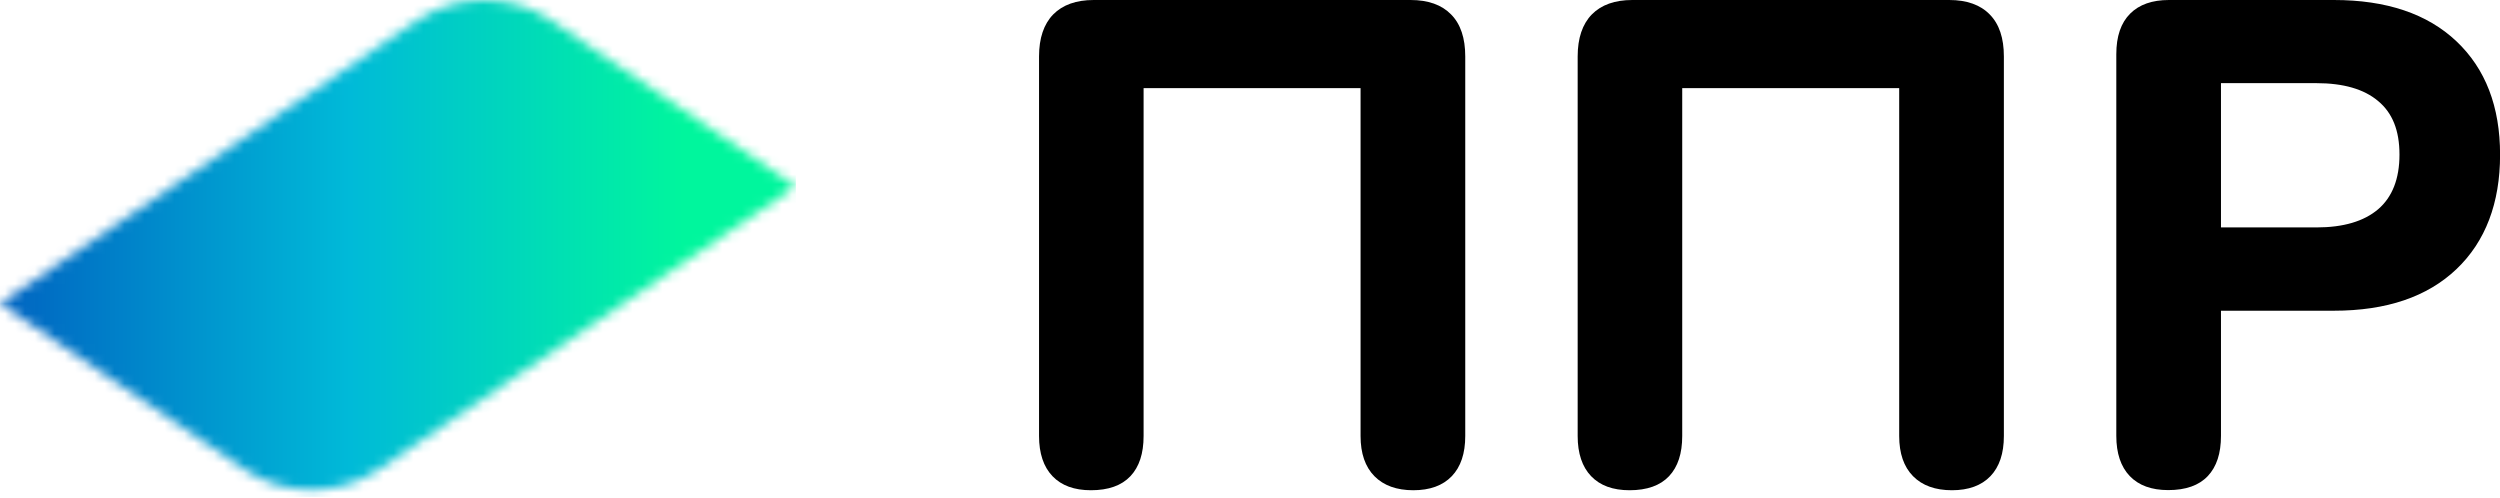
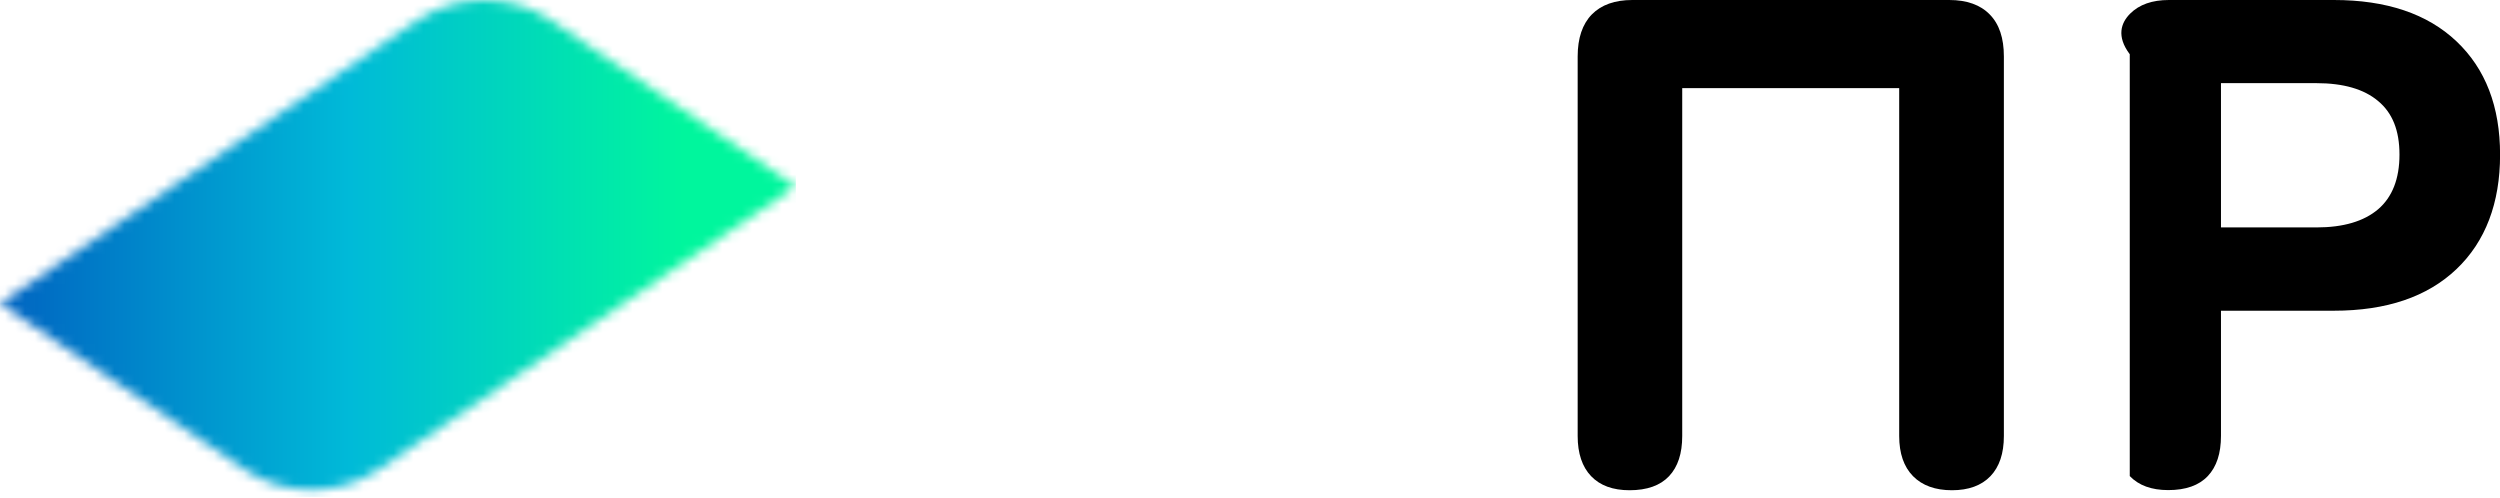
<svg xmlns="http://www.w3.org/2000/svg" width="251" height="50" viewBox="0 0 251 50" fill="none">
  <mask id="mask0_2001_3751" style="mask-type:luminance" maskUnits="userSpaceOnUse" x="0" y="0" width="80" height="50">
    <path d="M41.835 2.087L38.191 4.547L0 30.464L10.51 37.596L20.87 44.631L24.5 47.092C28.609 49.884 33.973 49.884 38.081 47.092L58.938 32.938L79.903 18.715L55.402 2.087C53.355 0.691 50.98 0 48.619 0C46.257 0 43.882 0.691 41.835 2.087Z" fill="white" />
  </mask>
  <g mask="url(#mask0_2001_3751)">
    <path d="M79.903 0H0V49.884H79.903V0Z" fill="url(#paint0_linear_2001_3751)" />
  </g>
-   <path d="M109.534 49.22C107.855 49.22 106.572 48.75 105.672 47.81C104.771 46.87 104.32 45.516 104.32 43.774V5.667C104.32 3.829 104.798 2.419 105.74 1.451C106.695 0.484 108.047 0 109.807 0H141.624C143.384 0 144.749 0.484 145.691 1.451C146.647 2.419 147.111 3.829 147.111 5.667V43.774C147.111 45.53 146.66 46.87 145.759 47.81C144.859 48.75 143.562 49.22 141.897 49.22C140.231 49.22 138.921 48.75 137.993 47.81C137.065 46.87 136.601 45.516 136.601 43.774V8.846H114.817V43.774C114.817 45.53 114.38 46.87 113.493 47.81C112.605 48.75 111.281 49.22 109.521 49.22" fill="black" />
  <path d="M163.612 49.22C161.934 49.22 160.651 48.75 159.75 47.81C158.849 46.87 158.398 45.516 158.398 43.774V5.667C158.398 3.829 158.876 2.419 159.818 1.451C160.773 0.484 162.125 0 163.885 0H195.702C197.463 0 198.828 0.484 199.769 1.451C200.725 2.419 201.189 3.829 201.189 5.667V43.774C201.189 45.53 200.738 46.87 199.838 47.81C198.937 48.75 197.64 49.22 195.975 49.22C194.31 49.22 192.999 48.75 192.071 47.81C191.143 46.87 190.679 45.516 190.679 43.774V8.846H168.895V43.774C168.895 45.53 168.458 46.87 167.571 47.81C166.684 48.75 165.36 49.22 163.599 49.22" fill="black" />
-   <path d="M217.691 49.206C216.012 49.206 214.729 48.736 213.828 47.797C212.927 46.857 212.477 45.502 212.477 43.761V5.446C212.477 3.649 212.941 2.294 213.869 1.368C214.783 0.456 216.08 0 217.759 0H234.315C239.598 0 243.706 1.382 246.627 4.147C249.548 6.911 251.008 10.698 251.008 15.536C251.008 20.374 249.548 24.244 246.627 27.022C243.706 29.8 239.611 31.196 234.315 31.196H222.986V43.761C222.986 45.516 222.55 46.857 221.663 47.797C220.775 48.736 219.451 49.206 217.691 49.206ZM222.986 22.834H232.555C235.271 22.834 237.332 22.226 238.765 21.009C240.185 19.793 240.908 17.955 240.908 15.522C240.908 13.089 240.198 11.334 238.765 10.145C237.345 8.943 235.271 8.348 232.555 8.348H222.986V22.848V22.834Z" fill="black" />
+   <path d="M217.691 49.206C216.012 49.206 214.729 48.736 213.828 47.797V5.446C212.477 3.649 212.941 2.294 213.869 1.368C214.783 0.456 216.08 0 217.759 0H234.315C239.598 0 243.706 1.382 246.627 4.147C249.548 6.911 251.008 10.698 251.008 15.536C251.008 20.374 249.548 24.244 246.627 27.022C243.706 29.8 239.611 31.196 234.315 31.196H222.986V43.761C222.986 45.516 222.55 46.857 221.663 47.797C220.775 48.736 219.451 49.206 217.691 49.206ZM222.986 22.834H232.555C235.271 22.834 237.332 22.226 238.765 21.009C240.185 19.793 240.908 17.955 240.908 15.522C240.908 13.089 240.198 11.334 238.765 10.145C237.345 8.943 235.271 8.348 232.555 8.348H222.986V22.848V22.834Z" fill="black" />
  <defs>
    <linearGradient id="paint0_linear_2001_3751" x1="68.639" y1="28.985" x2="1.601" y2="28.985" gradientUnits="userSpaceOnUse">
      <stop stop-color="#00F69D" />
      <stop offset="0.5" stop-color="#00BAD8" />
      <stop offset="1" stop-color="#0067C2" />
    </linearGradient>
  </defs>
</svg>